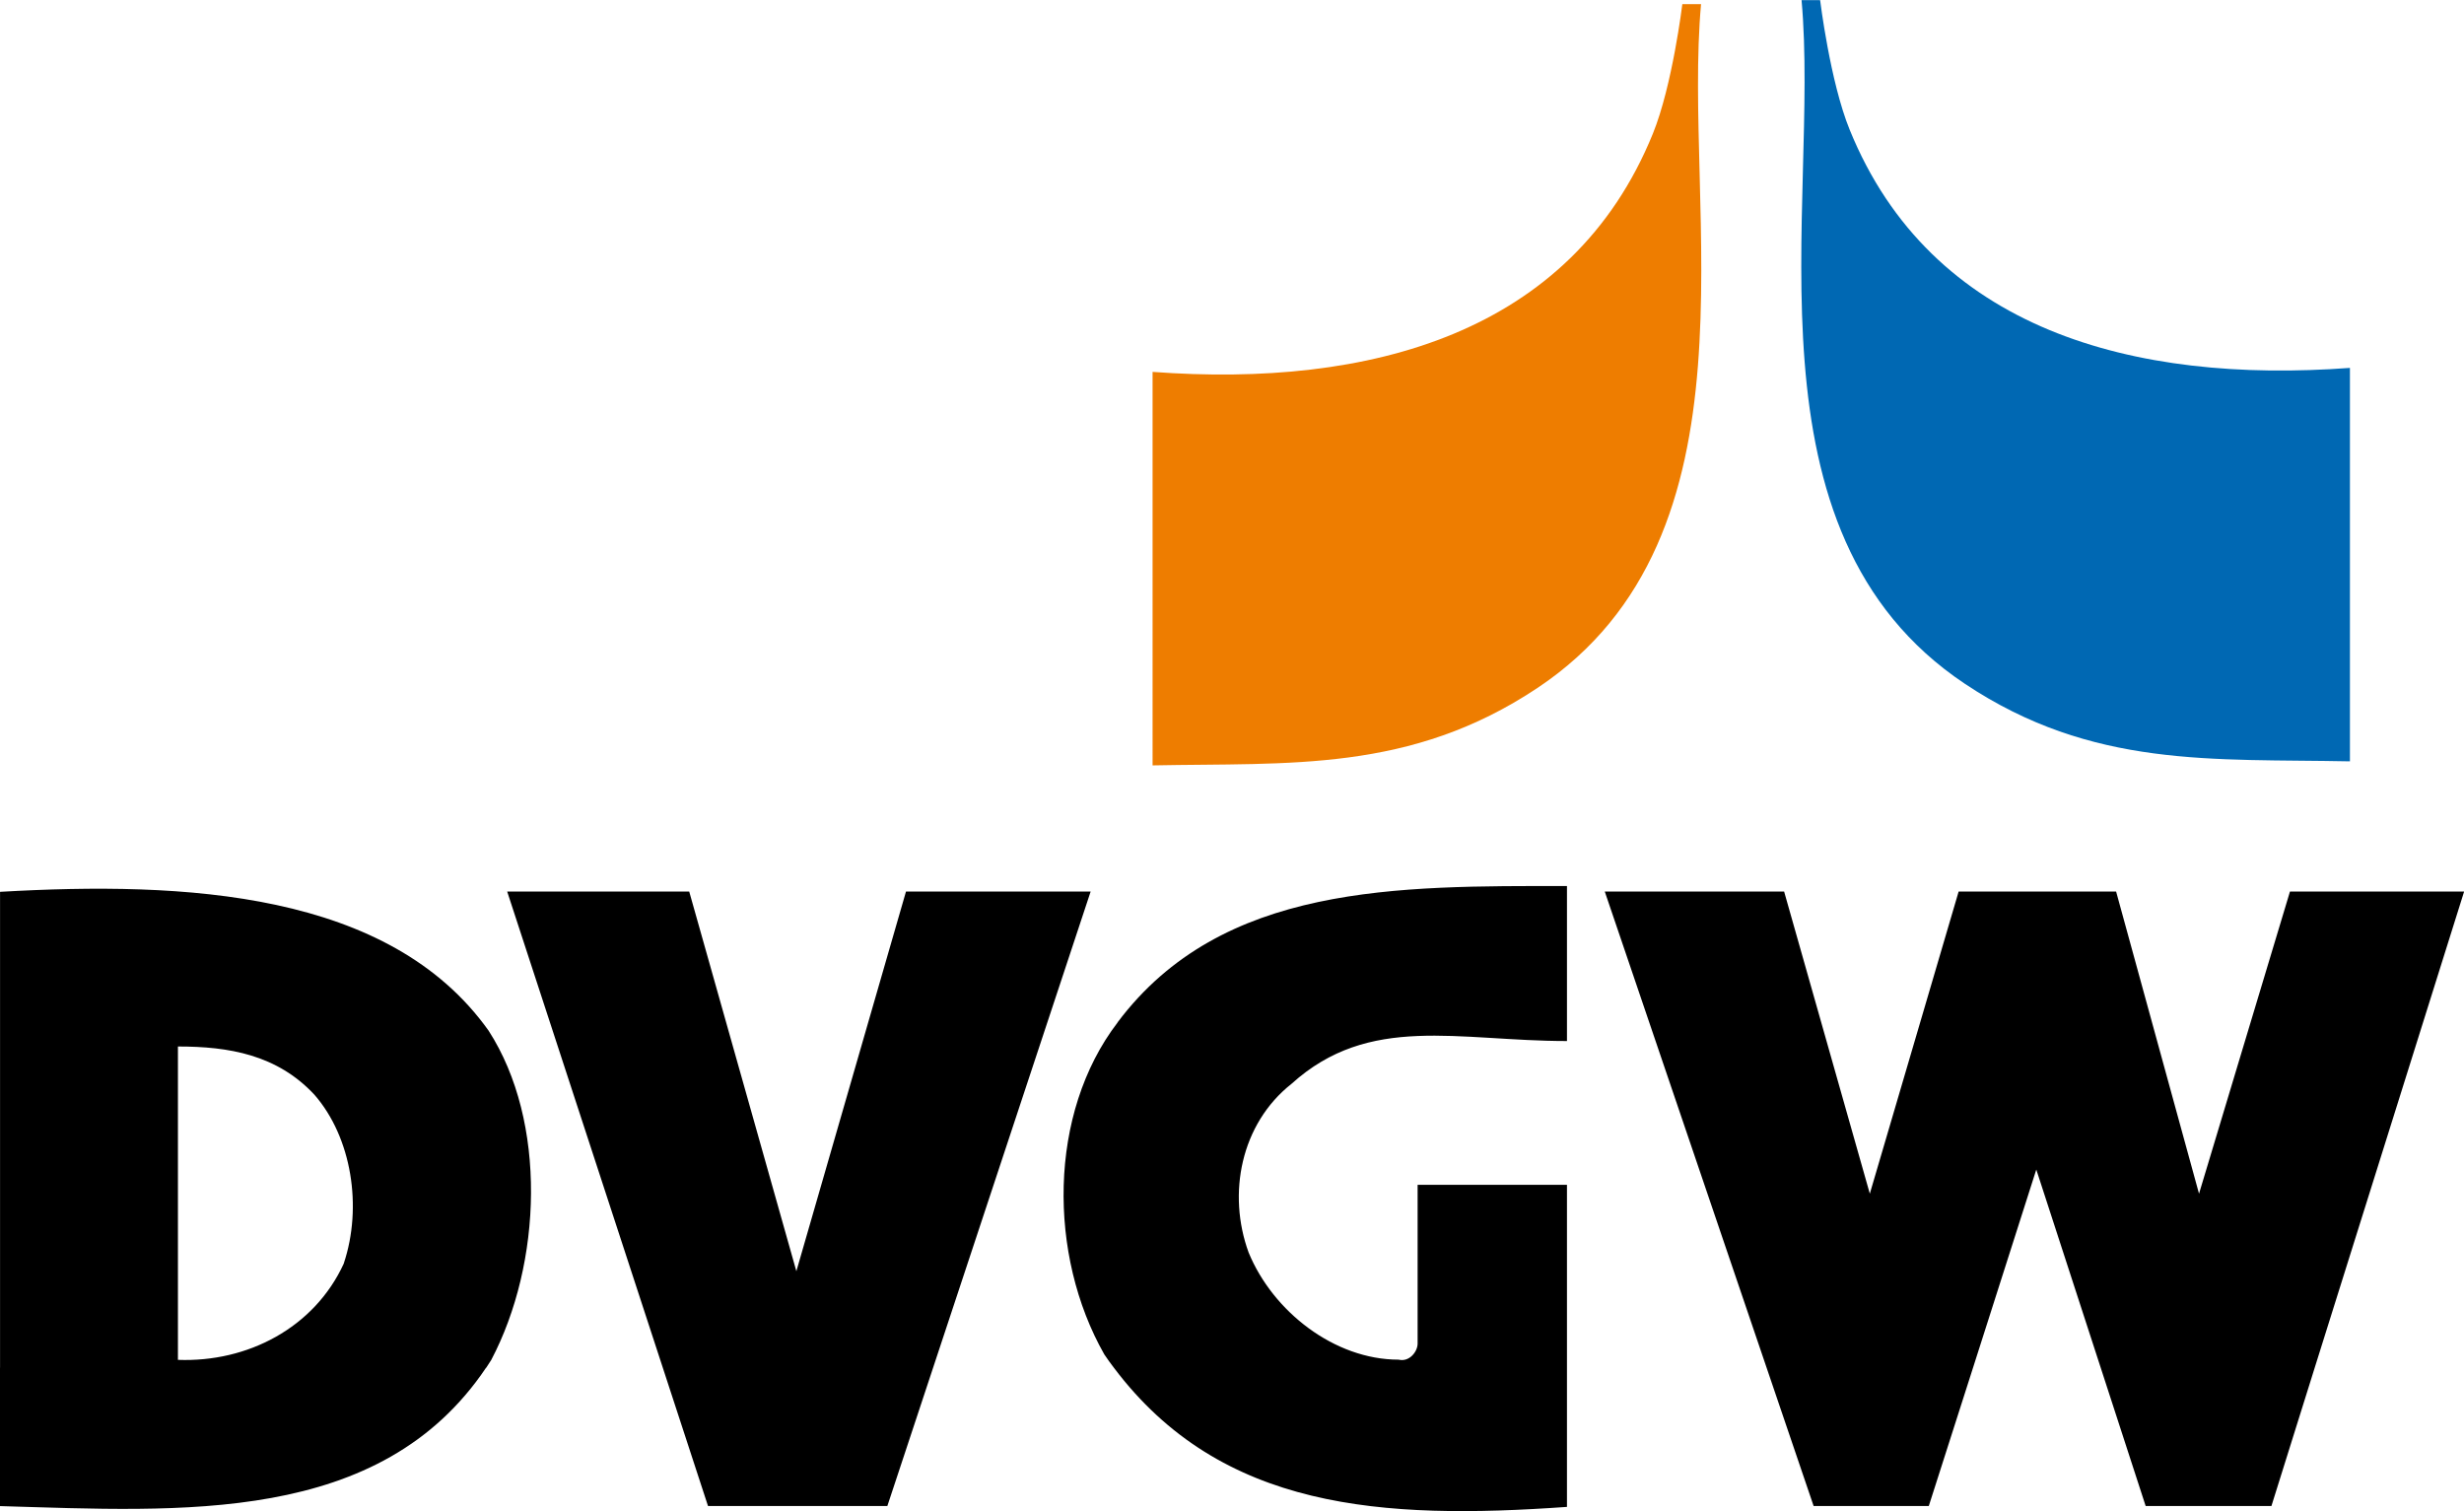
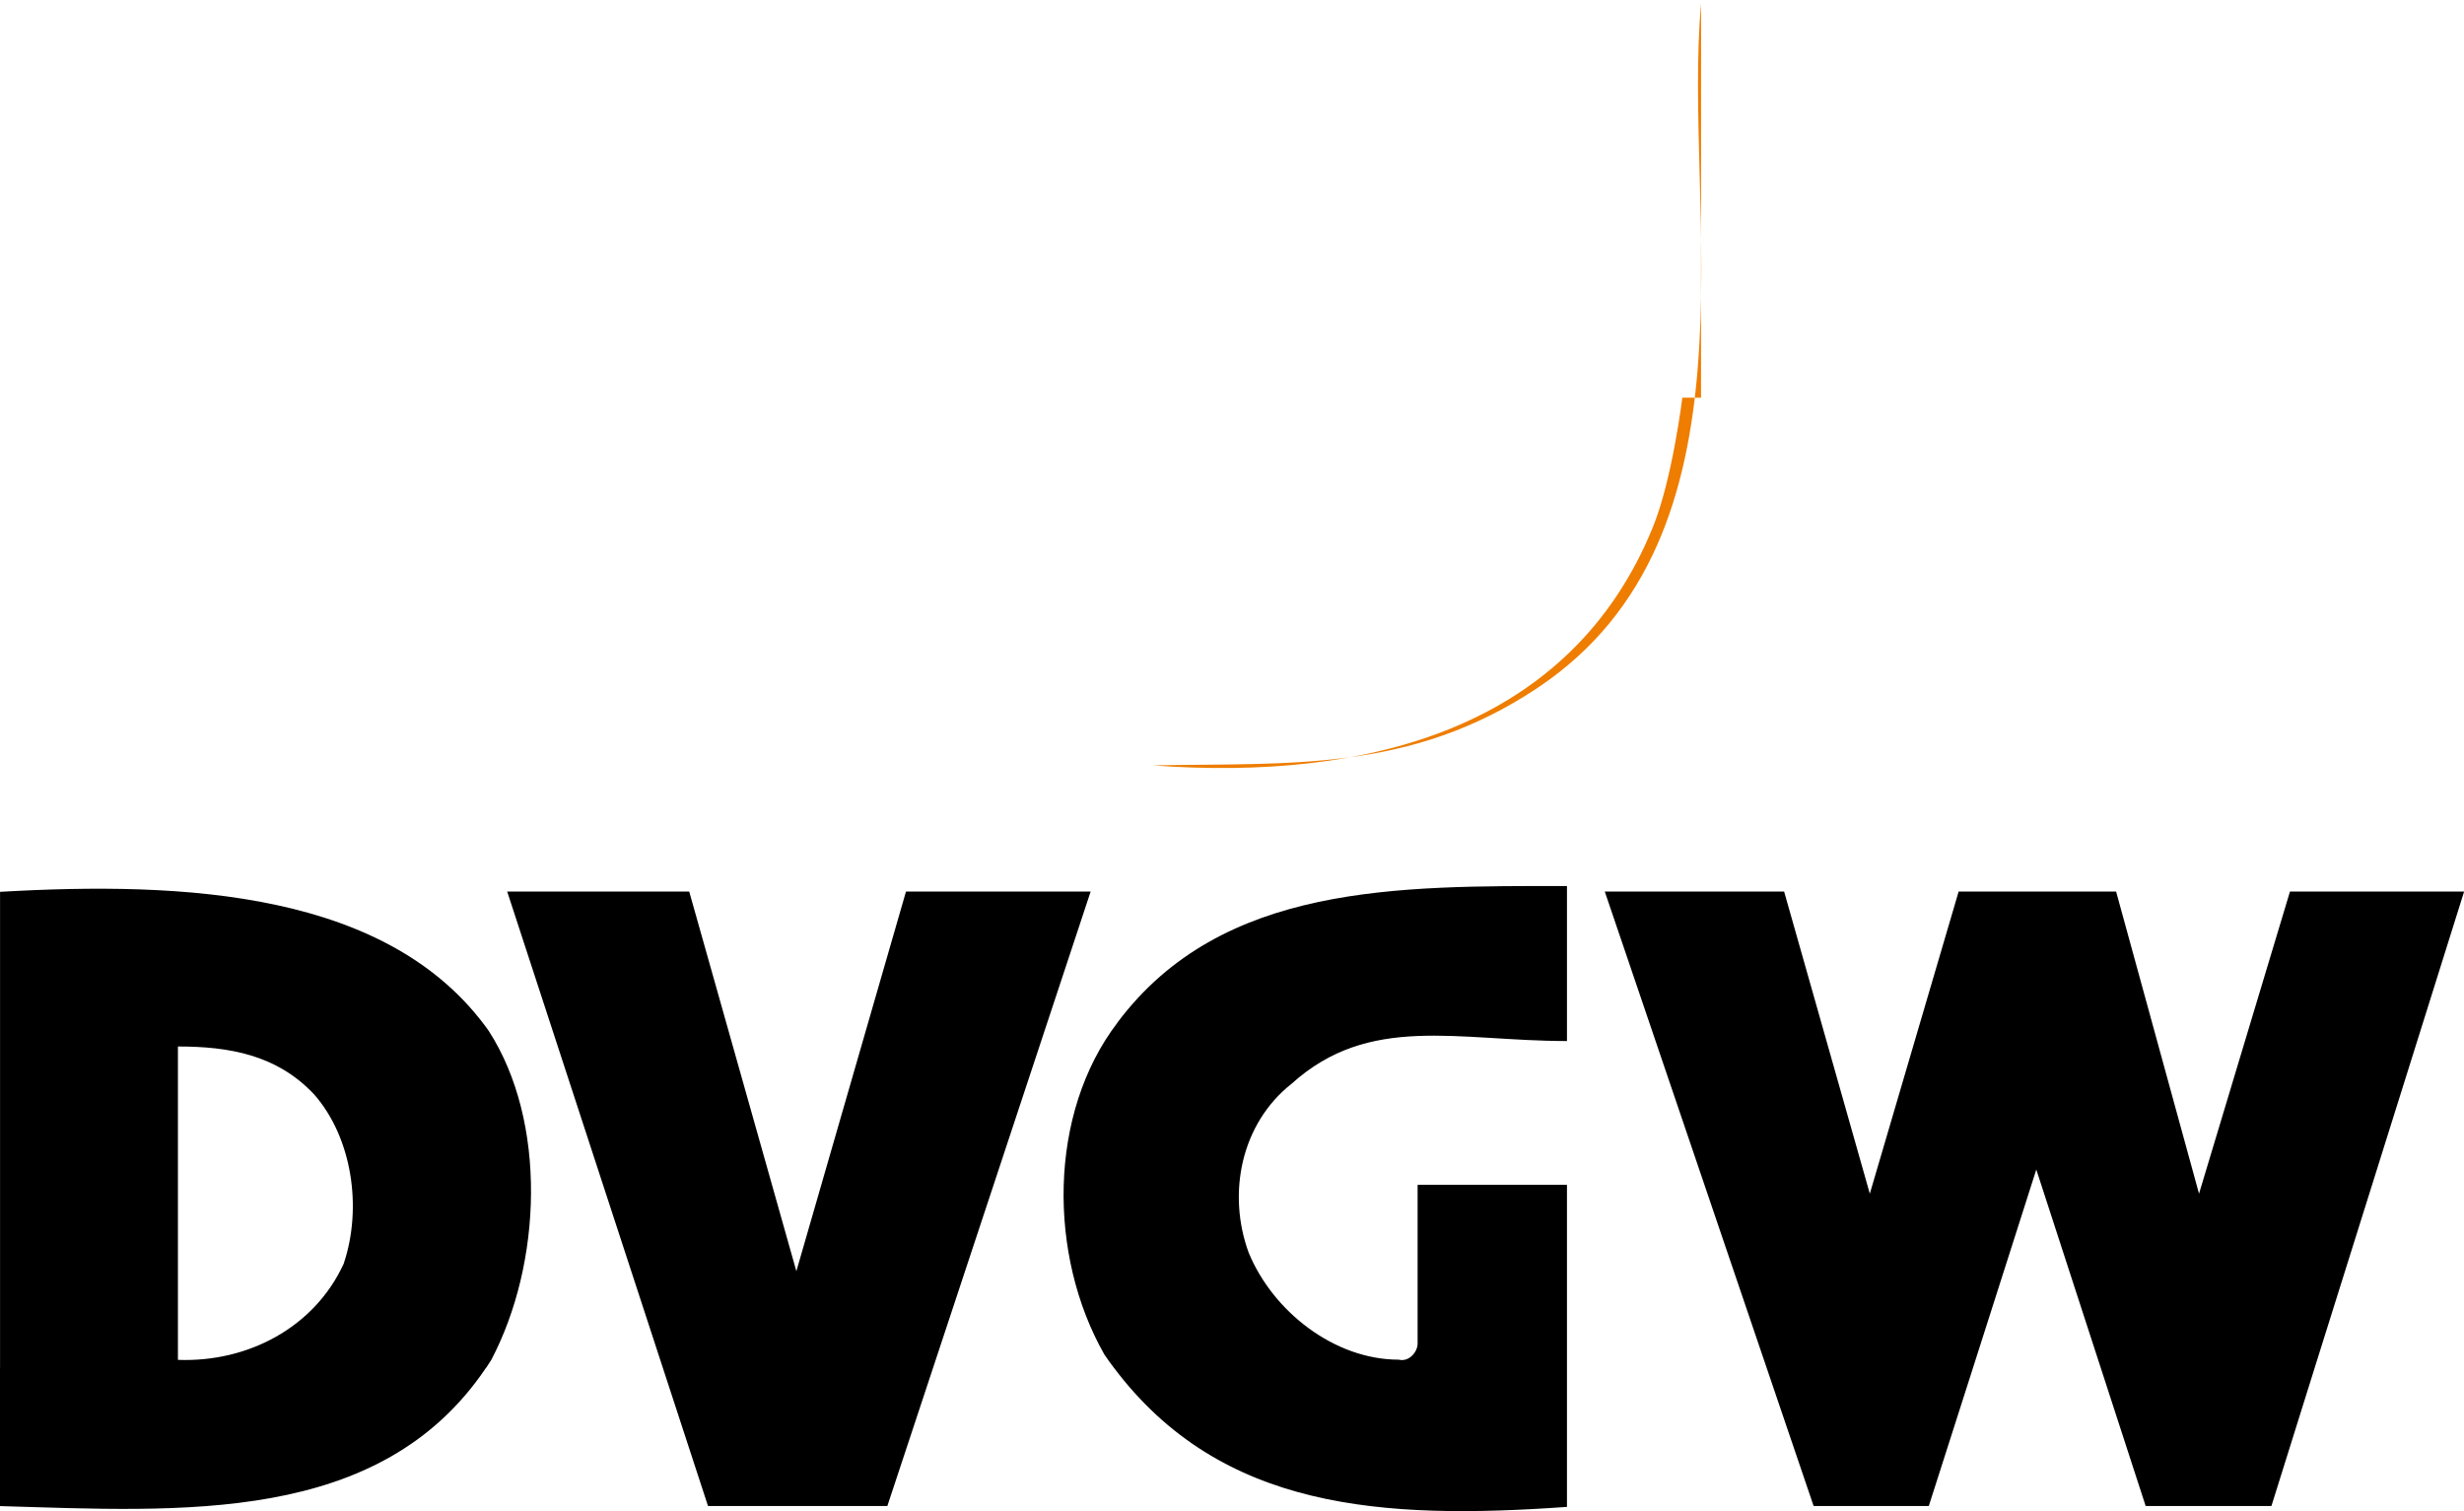
<svg xmlns="http://www.w3.org/2000/svg" id="svg2694" viewBox="0 0 488 299.28">
  <defs>
    <style>
      .cls-1 {
        fill: #0068b3;
      }

      .cls-2 {
        fill: #ee7d00;
      }
    </style>
  </defs>
-   <path id="path479-9" class="cls-1" d="M356.8,0c3.7,40.81-12.83,105.26,32.32,135.4,25.25,16.86,49.25,14.83,76.29,15.38V72.86c-42.92,3.18-82.97-7.54-99.08-47.17C362.45,16.18,360.48,.03,360.48,.03h-3.7l.03-.03h-.01Z" />
-   <path id="path481-9" class="cls-2" d="M336.9,.8c-3.72,40.81,12.83,105.26-32.34,135.4-25.25,16.86-49.23,14.83-76.29,15.38V73.65c42.95,3.18,82.97-7.54,99.08-47.17,3.87-9.51,5.84-25.66,5.84-25.66h3.72l-.03-.03h.01Z" />
+   <path id="path481-9" class="cls-2" d="M336.9,.8c-3.72,40.81,12.83,105.26-32.34,135.4-25.25,16.86-49.23,14.83-76.29,15.38c42.95,3.18,82.97-7.54,99.08-47.17,3.87-9.51,5.84-25.66,5.84-25.66h3.72l-.03-.03h.01Z" />
  <path id="path483-6" d="M96.27,270.86H0v27.41c35.98,1.04,75.3,3.79,96.27-27.41m125.07-68.36c-13.79,18.01-13.79,46.11-2.63,65.73,.6,.93,1.27,1.79,1.89,2.63,21.25,28.23,53.2,30.15,89.74,27.57v-63.78h-29.58v31.44c0,1.59-1.64,3.7-3.76,3.18-12.72,0-24.91-9.54-29.71-21.22-4.25-11.64-1.56-25.46,8.5-33.41,15.43-13.95,32.92-8.47,54.55-8.47v-30.7c-33.38,0-68.34-.55-89,27m232.19-25.9l-18.01,59.83-16.42-59.83h-31.19l-17.59,59.83-16.97-59.83h-35.52l32.04,94.27,9.32,27.41h22.81l8.77-27.41,12.52-39.22,12.75,39.22,8.91,27.41h24.91l8.58-27.41,29.58-94.27h-34.47Zm-274.1,0l-21.71,75.18-21.22-75.18h-36.05l30.81,94.27,8.96,27.41h35.52l9.07-27.41,31.19-94.27h-36.59ZM.01,176.62v94.27H96.28c.33-.52,.68-1.04,1.01-1.56,10.06-19.1,11.12-47.17-.52-65.21C77.11,176.51,36.61,174.51,.01,176.62m68.09,73.59c-5.84,12.75-19.07,19.62-32.86,19.1v-62.06c10.08,0,19.62,1.61,27.02,9.54,7.43,8.5,9.54,22.29,5.84,33.38" />
</svg>